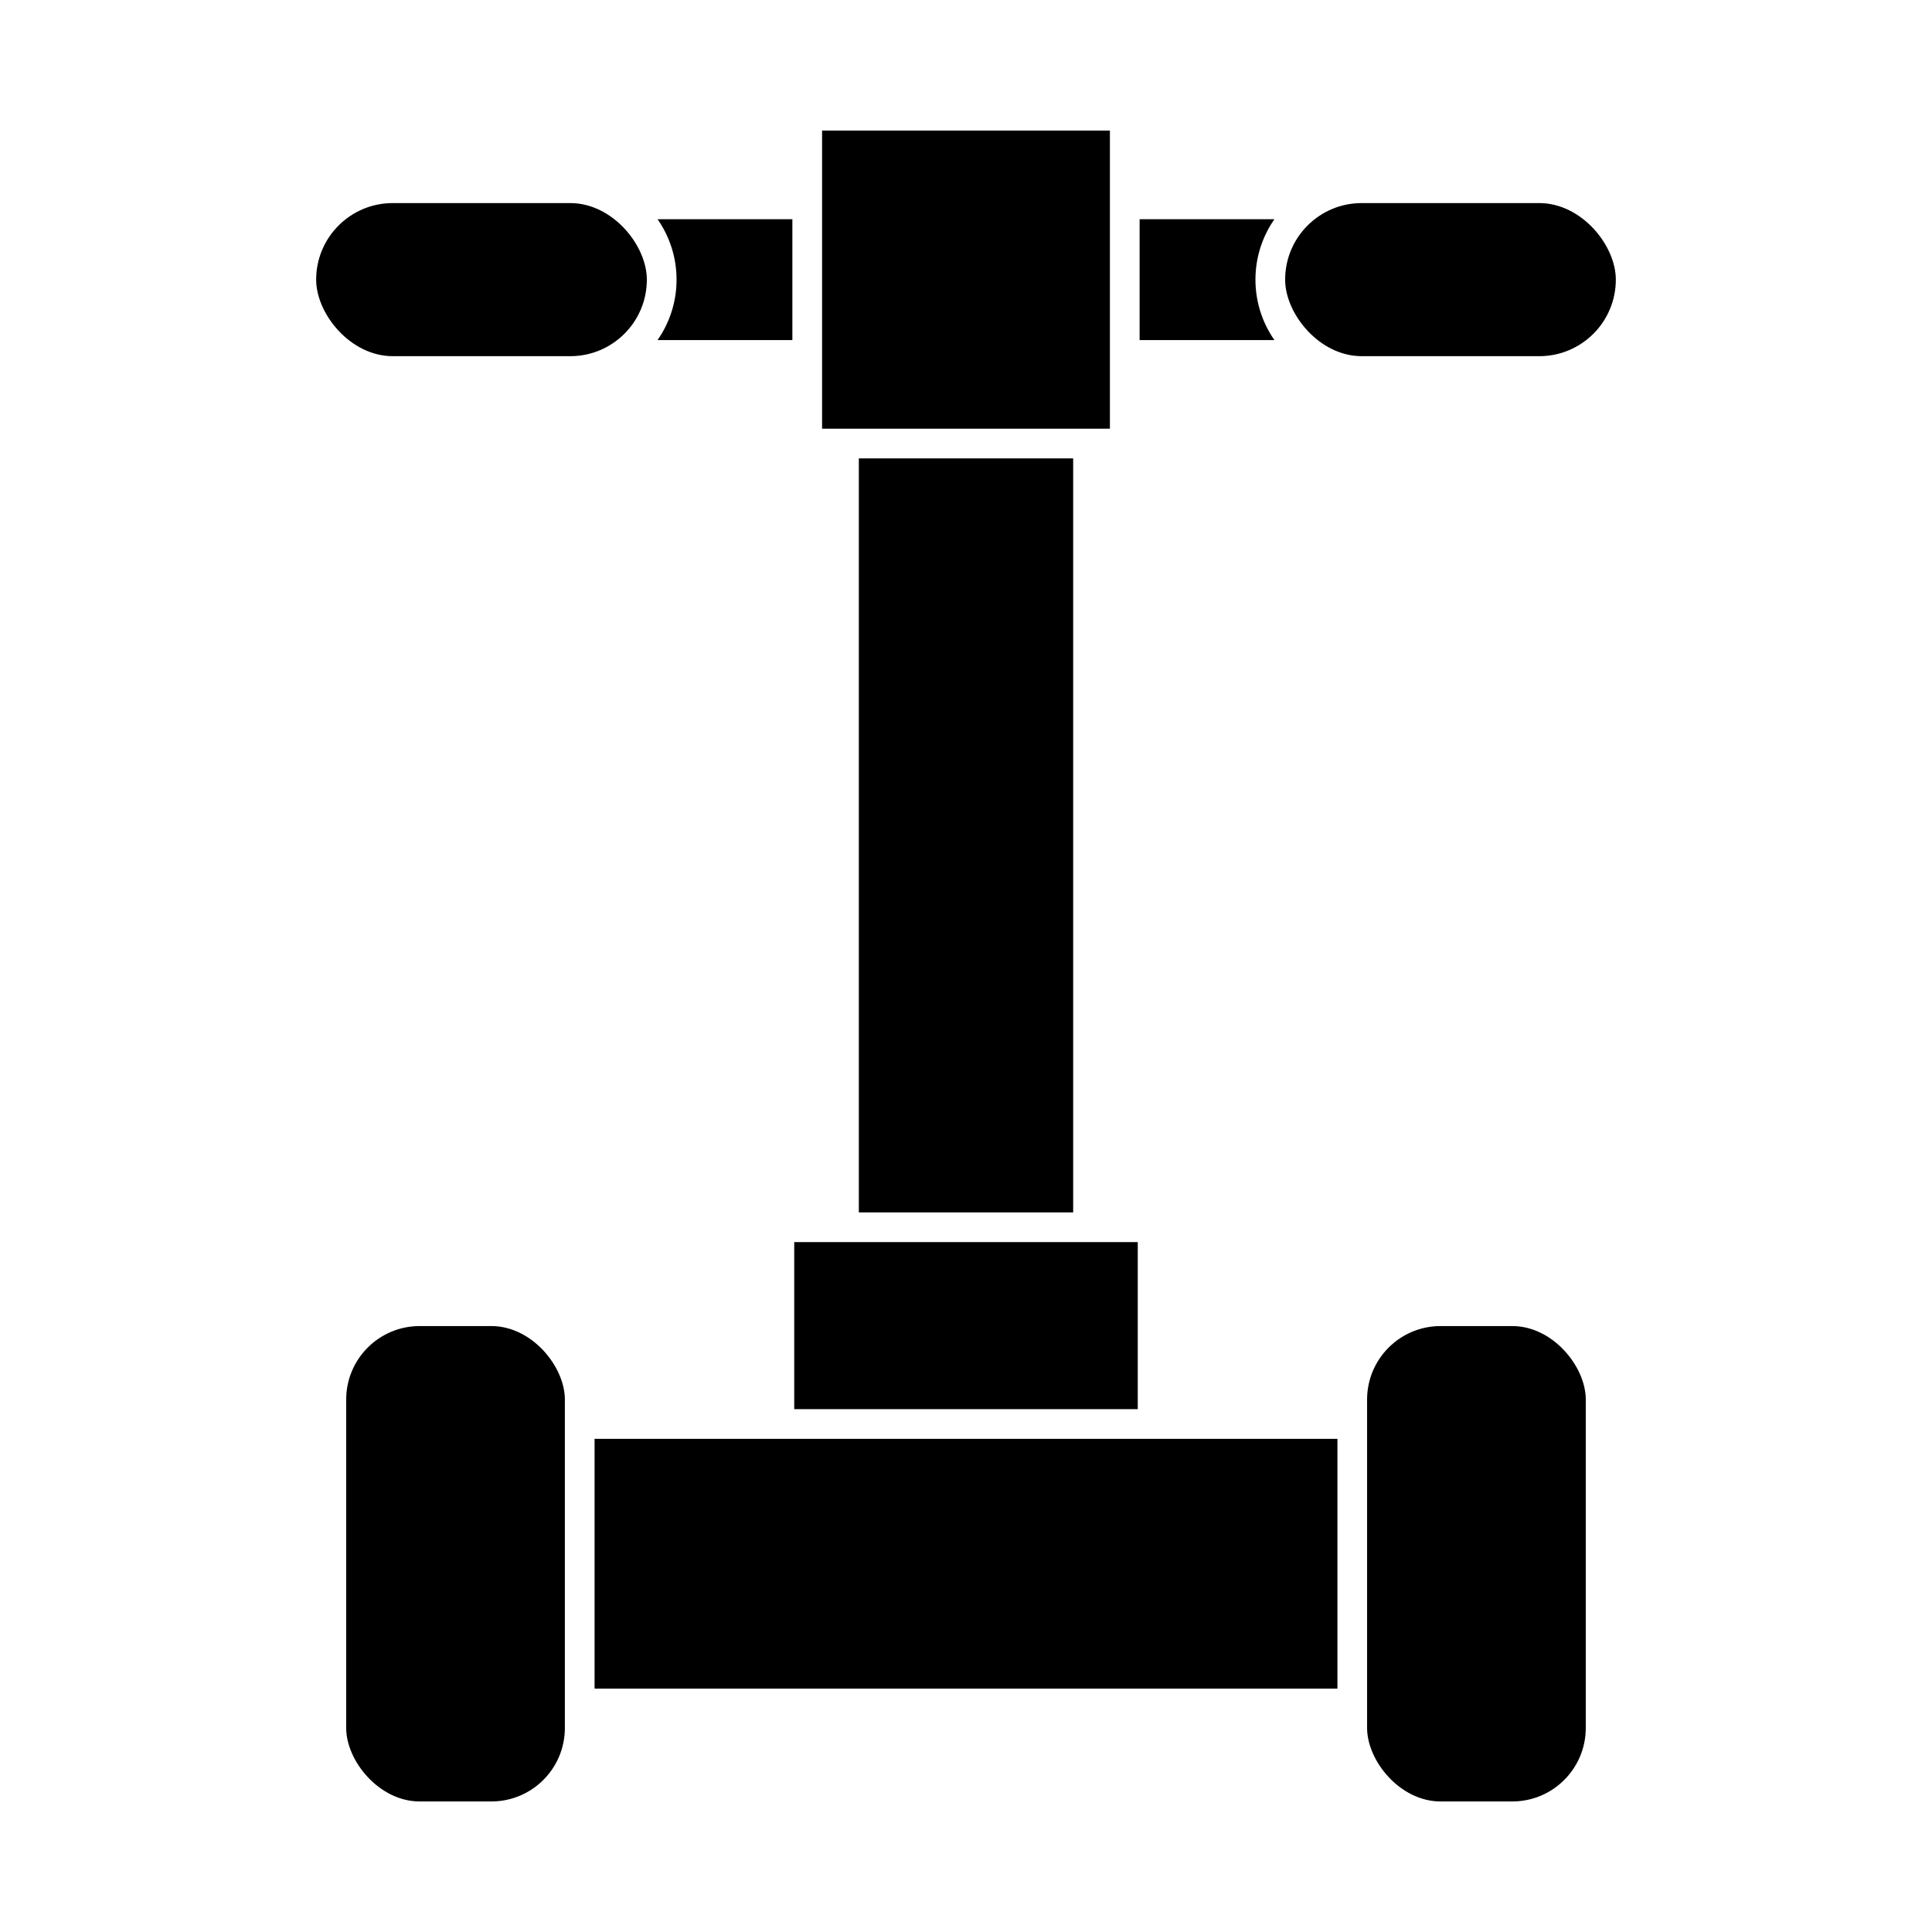
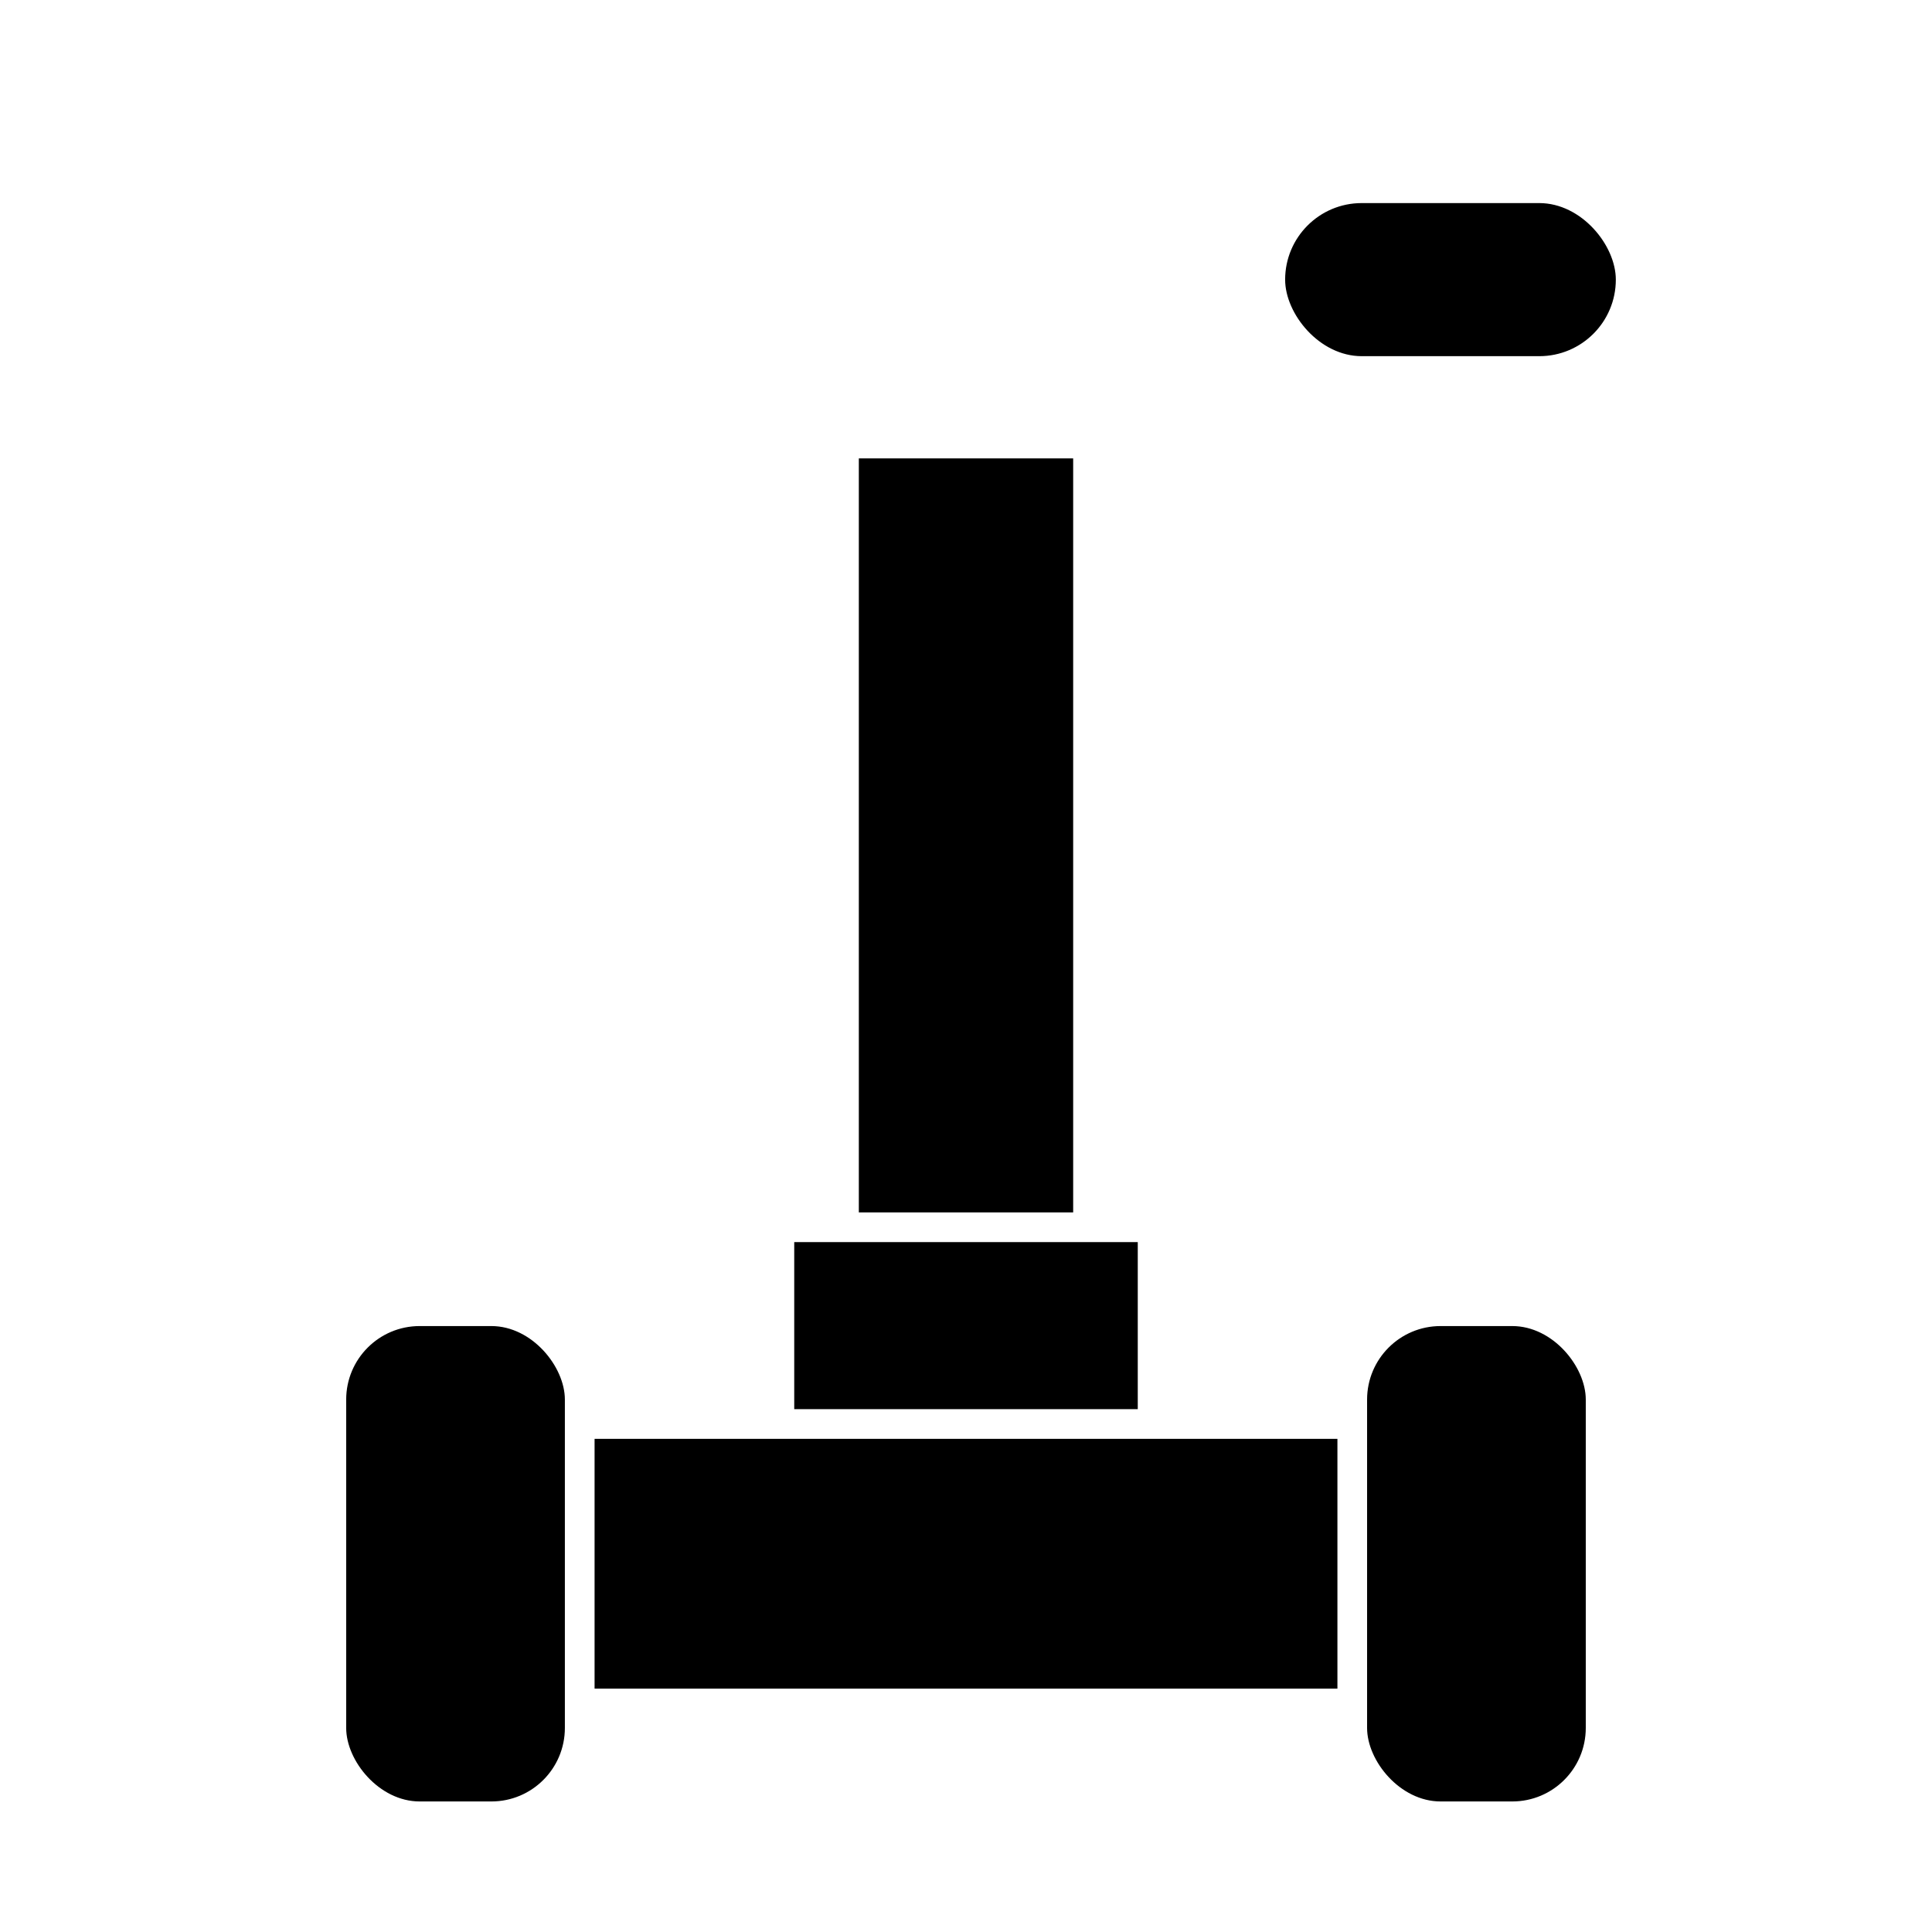
<svg xmlns="http://www.w3.org/2000/svg" fill="#000000" width="800px" height="800px" version="1.1" viewBox="144 144 512 512">
  <g fill-rule="evenodd">
-     <path d="m361.86 178.6h76.277v79.008h-76.277z" />
-     <path d="m248.07 197.82h47.066c11.203 0 20.285 11.203 20.285 20.285 0 11.203-9.082 20.285-20.285 20.285h-47.066c-11.203 0-20.285-11.203-20.285-20.285 0-11.203 9.082-20.285 20.285-20.285z" />
    <path d="m504.86 197.82h47.066c11.203 0 20.285 11.203 20.285 20.285 0 11.203-9.082 20.285-20.285 20.285h-47.066c-11.203 0-20.285-11.203-20.285-20.285 0-11.203 9.082-20.285 20.285-20.285z" />
    <path d="m255.22 495.42h19c10.754 0 19.477 10.754 19.477 19.477v87.031c0 10.754-8.719 19.477-19.477 19.477h-19c-10.754 0-19.477-10.754-19.477-19.477v-87.031c0-10.754 8.719-19.477 19.477-19.477z" />
    <path d="m525.77 495.42h19c10.754 0 19.477 10.754 19.477 19.477v87.031c0 10.754-8.719 19.477-19.477 19.477h-19c-10.754 0-19.477-10.754-19.477-19.477v-87.031c0-10.754 8.719-19.477 19.477-19.477z" />
-     <path d="m318.26 234.12h35.727v-32.031h-35.727c3.172 4.555 5.035 10.078 5.035 16.016s-1.863 11.461-5.035 16.016z" />
-     <path d="m446.01 202.09v32.031h35.719c-3.164-4.551-5.023-10.074-5.023-16.016 0-5.941 1.859-11.461 5.027-16.016z" />
    <path d="m371.6 265.48v199.82h56.801v-199.82z" />
    <path d="m354.48 473.17v44.27h91.039v-44.27z" />
    <path d="m445.52 525.31h-143.95v66.195h196.86v-66.195z" />
  </g>
</svg>